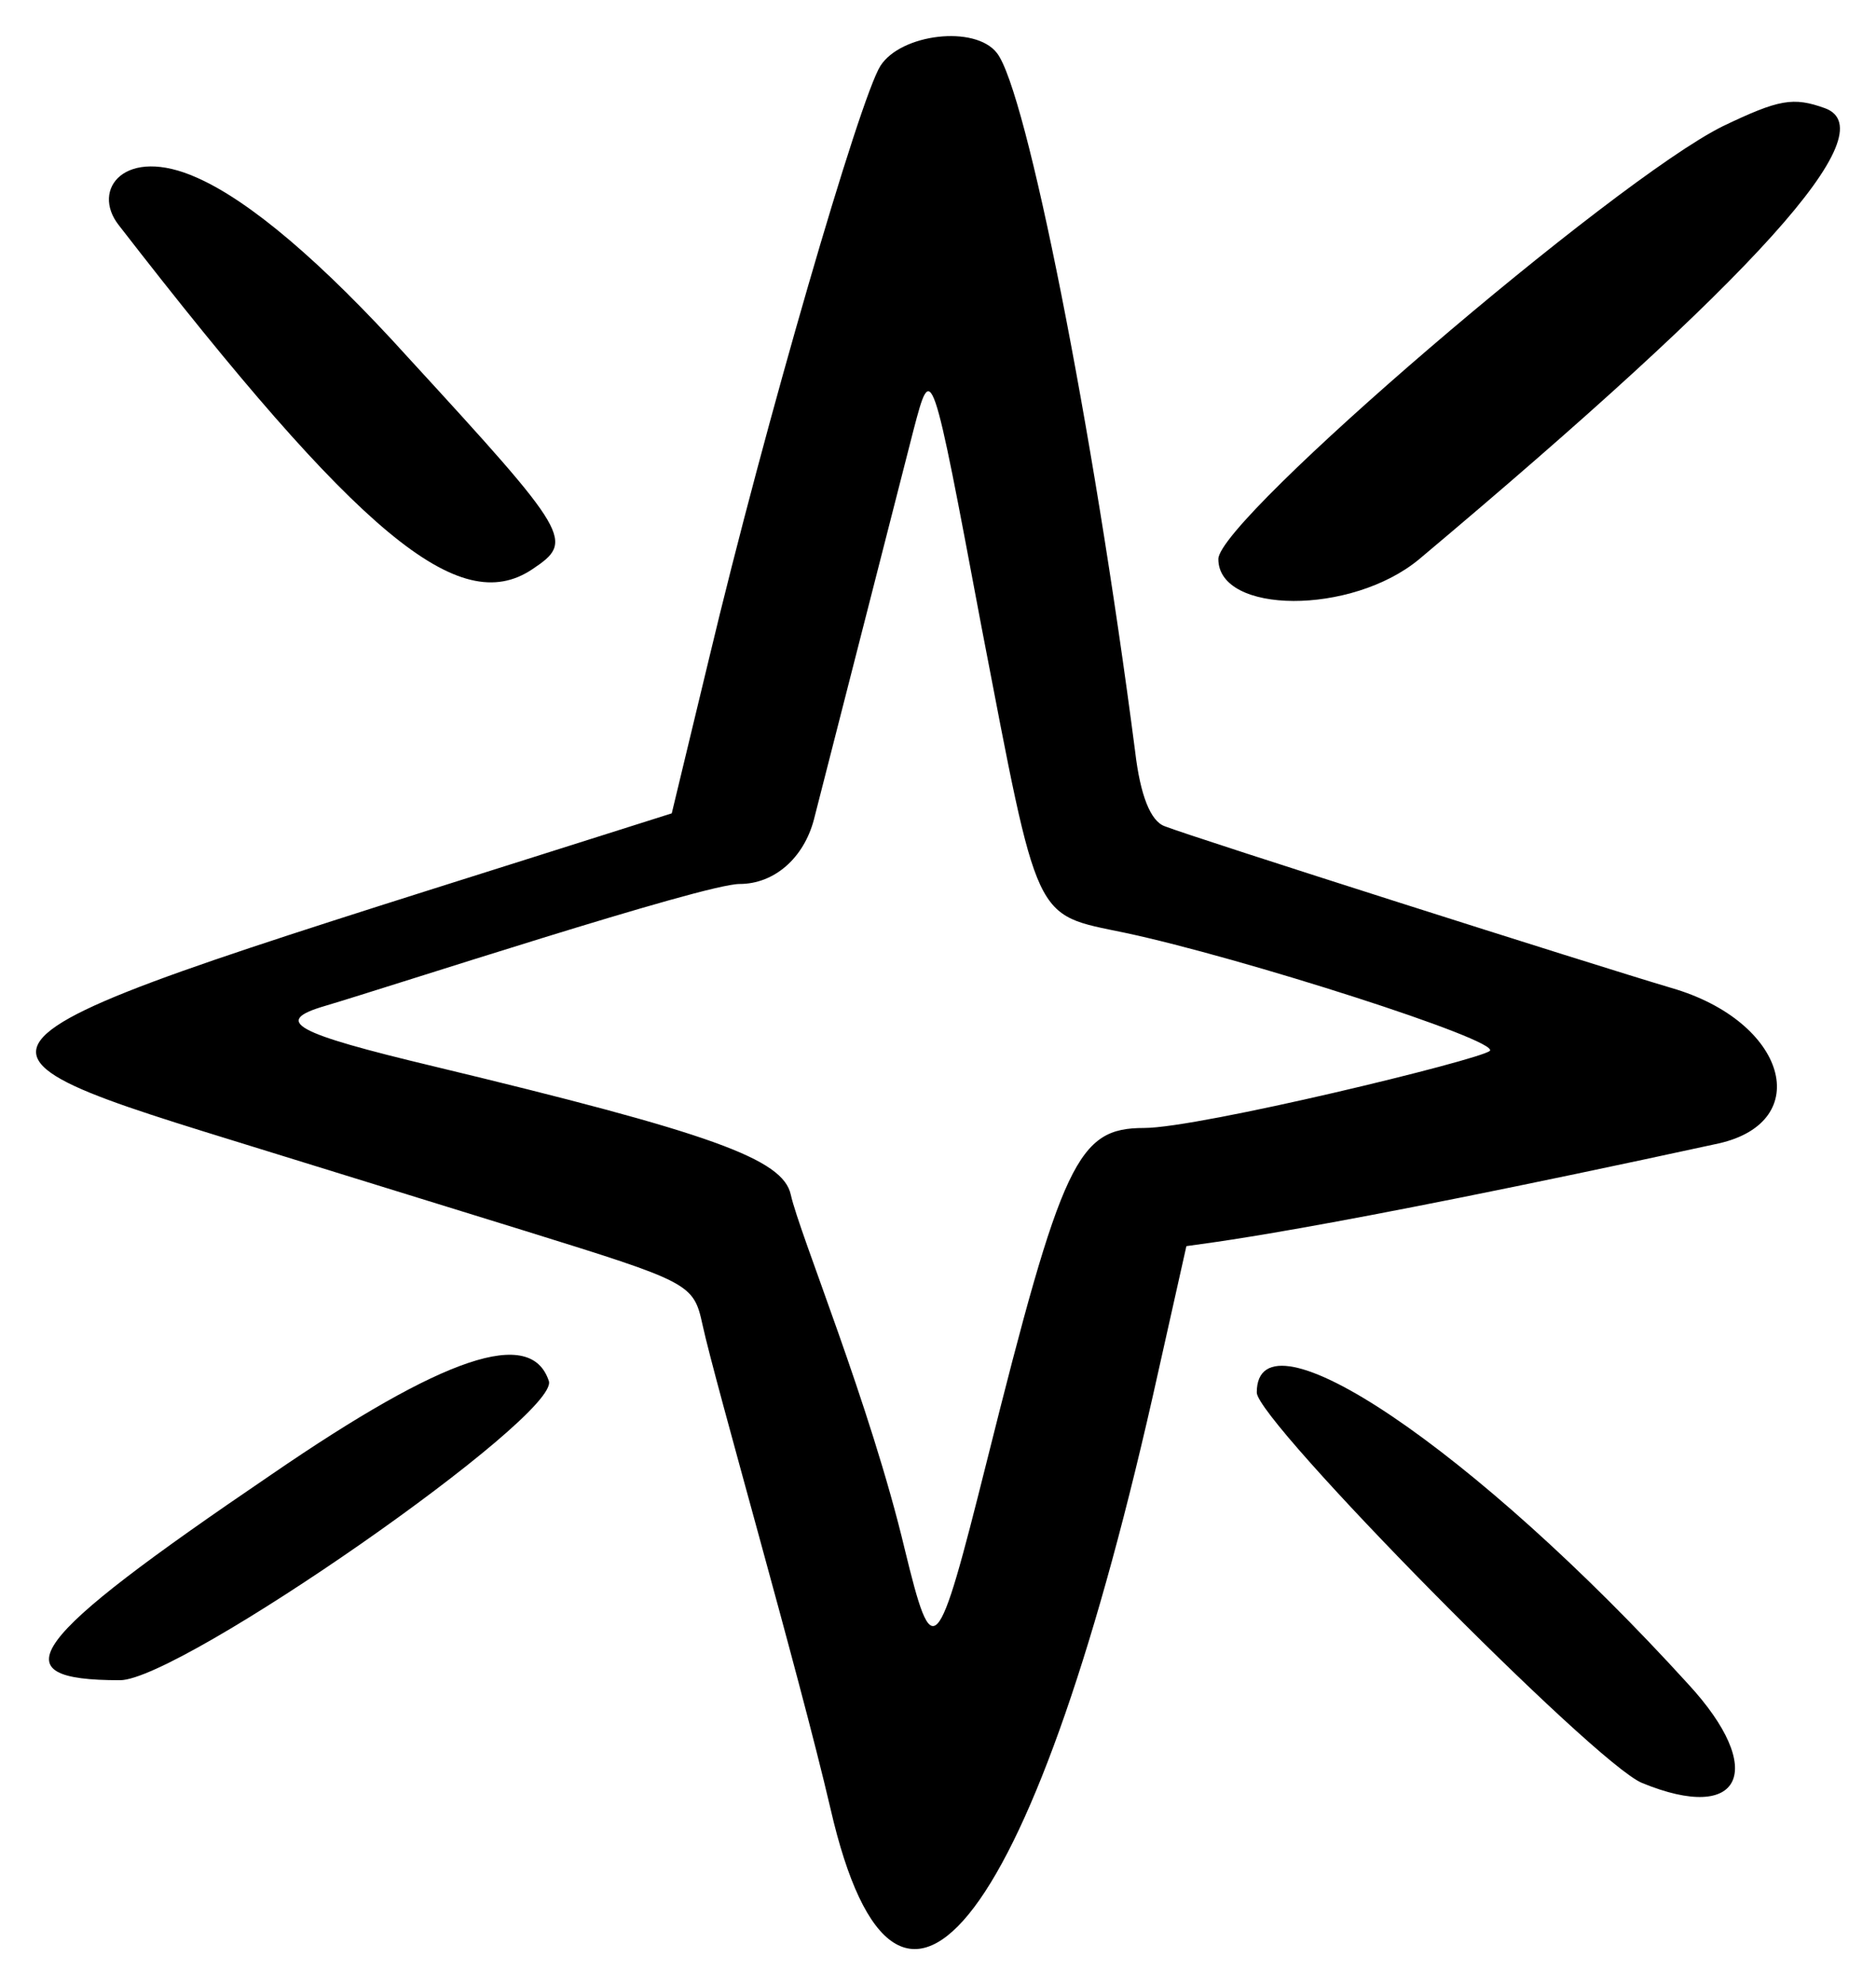
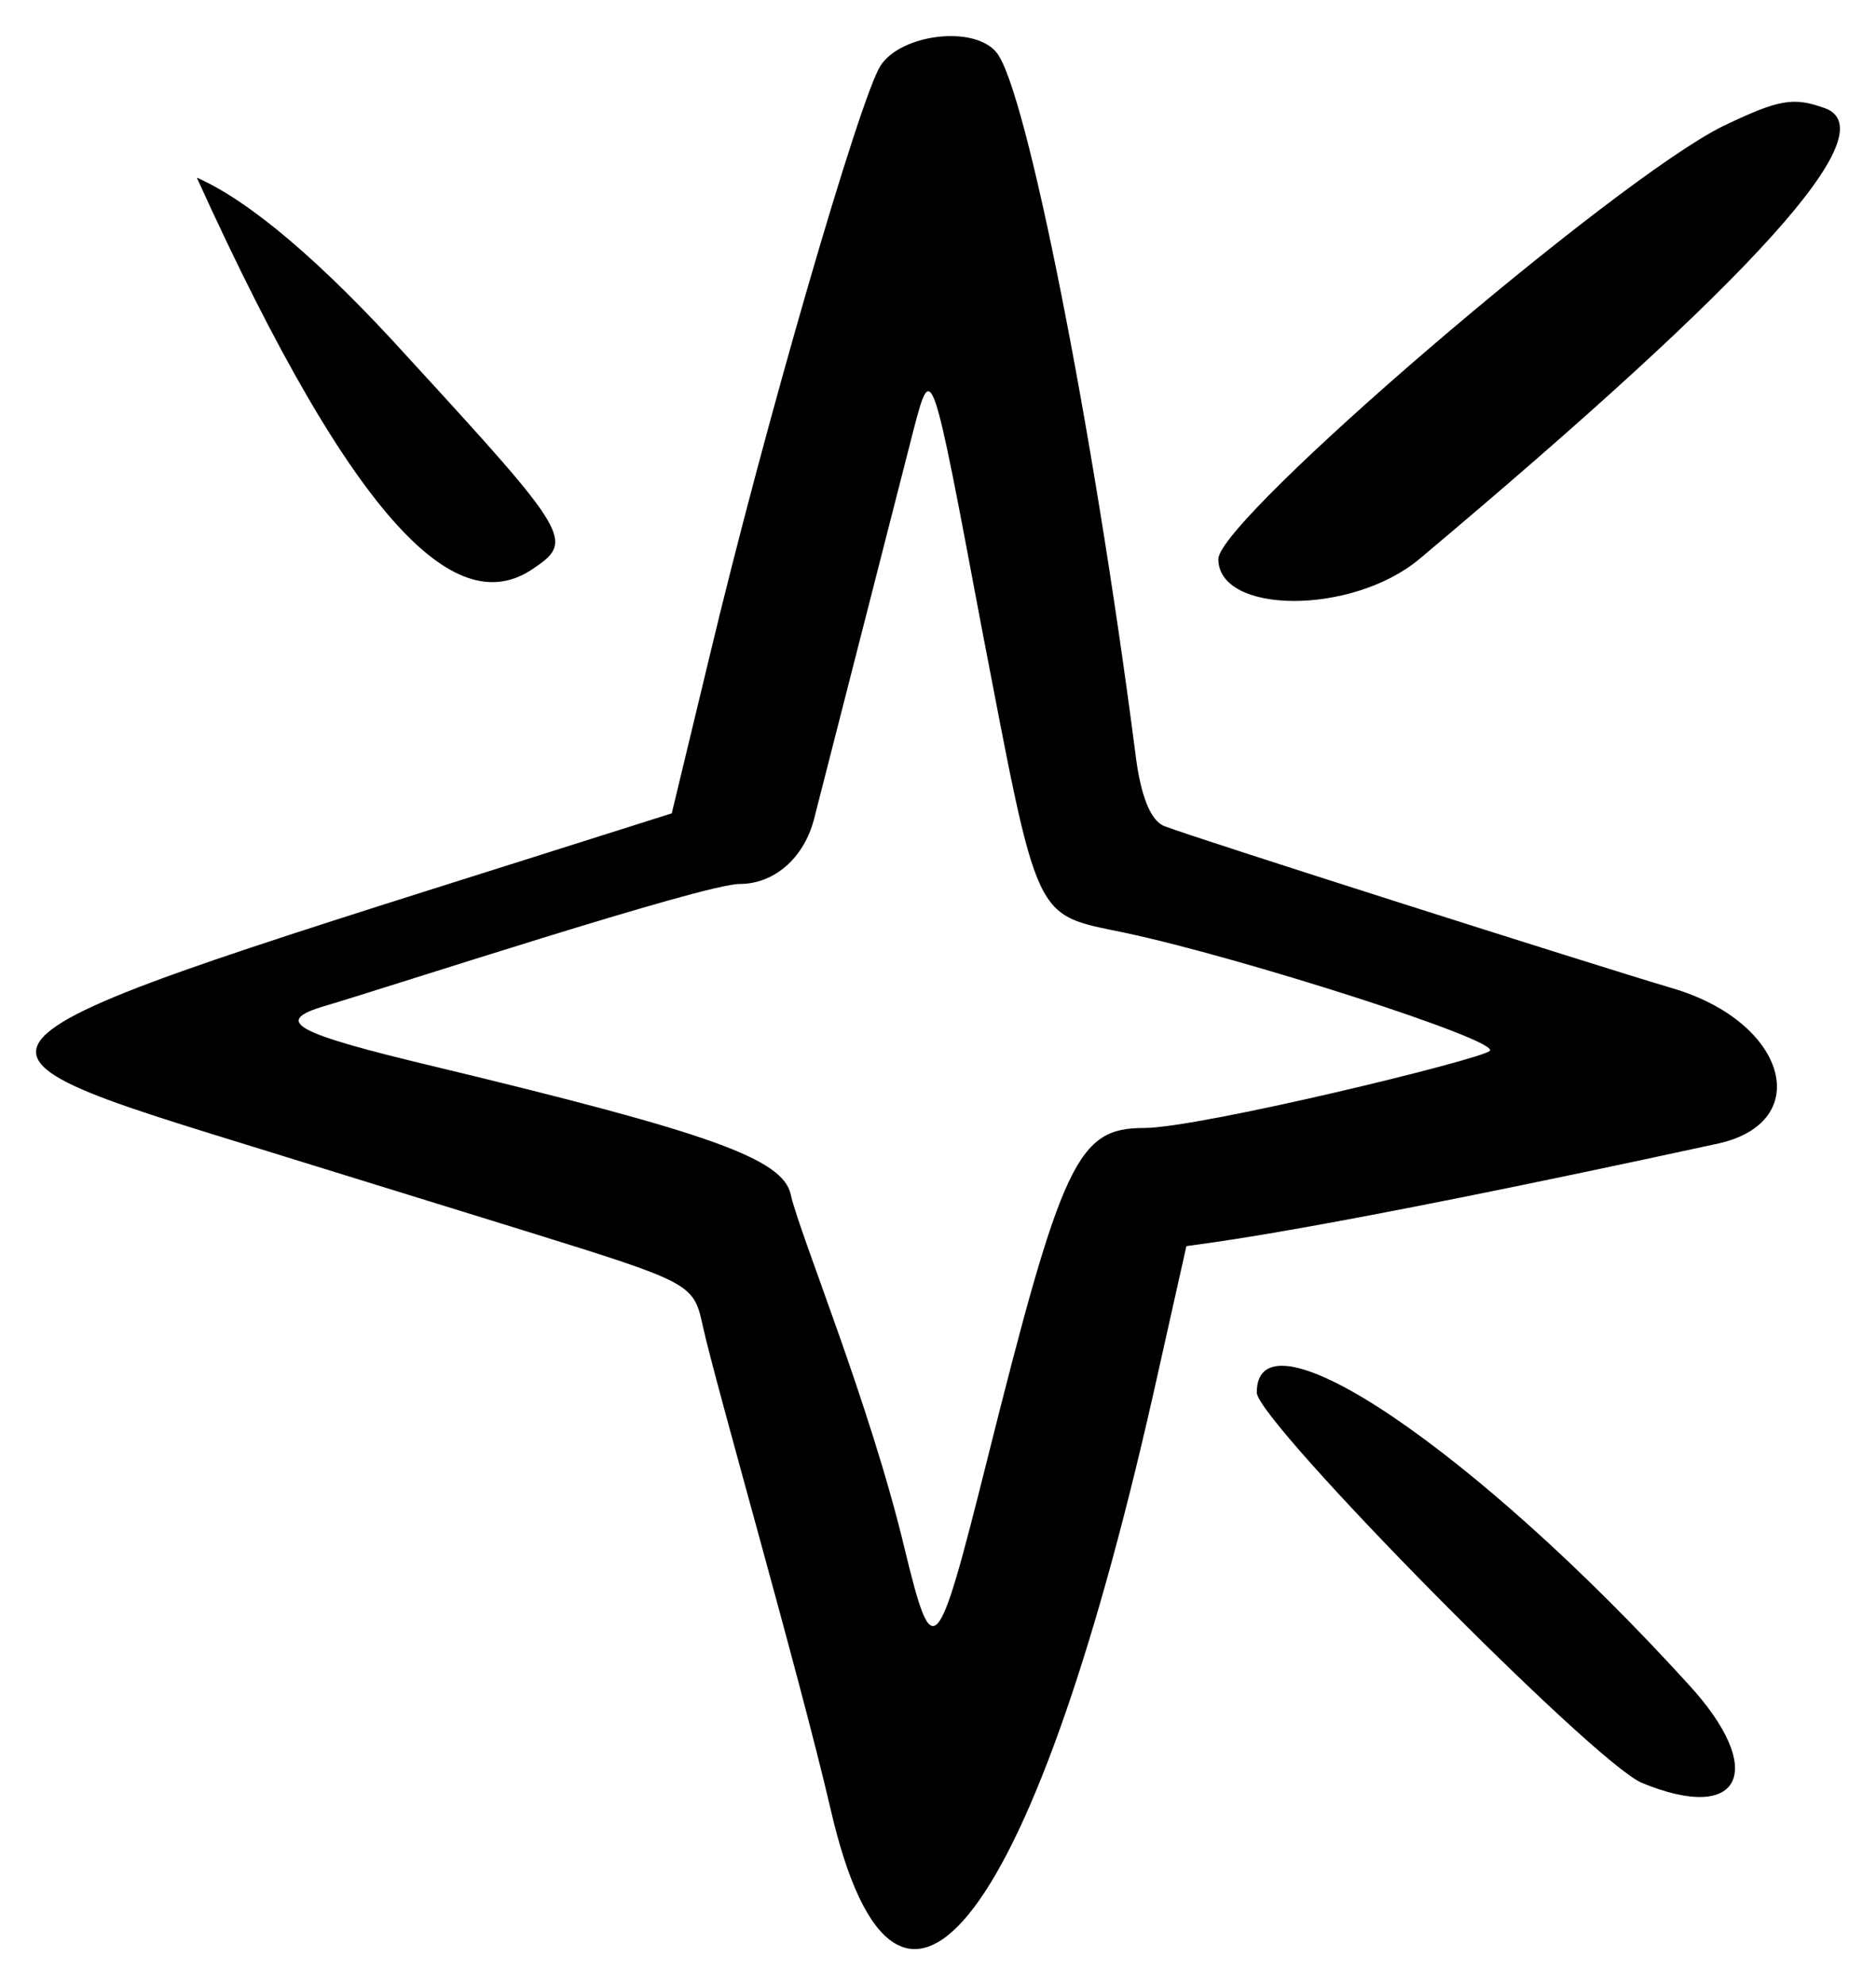
<svg xmlns="http://www.w3.org/2000/svg" viewBox="5575 5145 52 55" data-guides="{&quot;vertical&quot;:[],&quot;horizontal&quot;:[]}">
  <mask id="tSvg1d24ea8a6e" />
  <path fill="black" stroke="none" fill-opacity="1" stroke-width="1" stroke-opacity="1" font-size-adjust="none" id="tSvg13acf5df79" title="Path 2" d="M 5614.342 5160.489 C 5623.71 5152.625 5627.294 5148.64 5625.591 5148C 5624.704 5147.679 5624.313 5147.751 5622.752 5148.498C 5619.736 5149.992 5608.771 5159.386 5608.771 5160.489C 5608.771 5162.019 5612.462 5162.054 5614.342 5160.489Z" style="" />
-   <path fill="black" stroke="none" fill-opacity="1" stroke-width="1" stroke-opacity="1" font-size-adjust="none" id="tSvg10d3ae7ee47" title="Path 3" d="M 5589.752 5160.773 C 5590.923 5159.99 5590.852 5159.848 5586.31 5154.902C 5583.897 5152.234 5581.91 5150.561 5580.455 5149.921C 5578.468 5149.031 5577.51 5150.241 5578.291 5151.237C 5584.962 5159.848 5587.729 5162.125 5589.752 5160.773Z" style="" />
+   <path fill="black" stroke="none" fill-opacity="1" stroke-width="1" stroke-opacity="1" font-size-adjust="none" id="tSvg10d3ae7ee47" title="Path 3" d="M 5589.752 5160.773 C 5590.923 5159.99 5590.852 5159.848 5586.31 5154.902C 5583.897 5152.234 5581.91 5150.561 5580.455 5149.921C 5584.962 5159.848 5587.729 5162.125 5589.752 5160.773Z" style="" />
  <path fill="black" stroke="none" fill-opacity="1" stroke-width="1" stroke-opacity="1" font-size-adjust="none" id="tSvgad534b17d1" title="Path 4" d="M 5621.333 5172.373 C 5619.168 5171.732 5608.098 5168.21 5607.281 5167.89C 5606.891 5167.747 5606.607 5167.036 5606.465 5165.826C 5605.294 5156.788 5603.449 5147.501 5602.633 5146.469C 5602.029 5145.687 5599.971 5145.936 5599.404 5146.825C 5598.836 5147.715 5596.21 5156.717 5594.649 5163.264C 5594.306 5164.687 5593.963 5166.111 5593.62 5167.534C 5573.465 5173.939 5572.365 5173.796 5581.484 5176.607C 5584.17 5177.437 5586.855 5178.268 5589.54 5179.098C 5594.117 5180.521 5594.223 5180.556 5594.471 5181.695C 5594.826 5183.332 5597.133 5191.302 5598.02 5195.109C 5599.9 5203.293 5603.733 5198.241 5607.104 5183.012C 5607.364 5181.849 5607.624 5180.687 5607.885 5179.525C 5608.311 5179.454 5611.007 5179.205 5622.645 5176.678C 5625.307 5176.073 5624.526 5173.298 5621.333 5172.373ZM 5616.294 5174.116 C 5616.01 5174.366 5608.239 5176.251 5606.713 5176.251C 5604.868 5176.251 5604.442 5177.141 5602.349 5185.502C 5600.965 5191.018 5600.859 5191.124 5600.078 5187.922C 5599.12 5183.901 5597.168 5179.205 5596.92 5178.102C 5596.707 5177.105 5594.72 5176.394 5587.02 5174.543C 5583.152 5173.618 5582.549 5173.298 5584.004 5172.871C 5585.813 5172.337 5594.507 5169.491 5595.5 5169.491C 5596.459 5169.491 5597.275 5168.779 5597.559 5167.712C 5598.481 5164.106 5599.404 5160.501 5600.326 5156.895C 5600.823 5155.009 5600.823 5155.009 5602.207 5162.375C 5603.804 5170.665 5603.626 5170.309 5606.181 5170.843C 5609.375 5171.519 5616.613 5173.832 5616.294 5174.116Z" style="" />
  <path fill="black" stroke="none" fill-opacity="1" stroke-width="1" stroke-opacity="1" font-size-adjust="none" id="tSvg4aaa63032" title="Path 5" d="M 5609.836 5183.581 C 5609.836 5184.364 5619.203 5193.864 5620.516 5194.398C 5623.284 5195.536 5623.994 5194.042 5621.794 5191.658C 5615.868 5185.146 5609.836 5181.09 5609.836 5183.581Z" style="" />
-   <path fill="black" stroke="none" fill-opacity="1" stroke-width="1" stroke-opacity="1" font-size-adjust="none" id="tSvg828cb29b82" title="Path 6" d="M 5582.514 5185.859 C 5575.701 5190.484 5574.92 5191.551 5578.326 5191.551C 5579.994 5191.551 5590.533 5184.222 5590.213 5183.261C 5589.717 5181.767 5587.339 5182.549 5582.514 5185.859Z" style="" />
  <defs />
</svg>